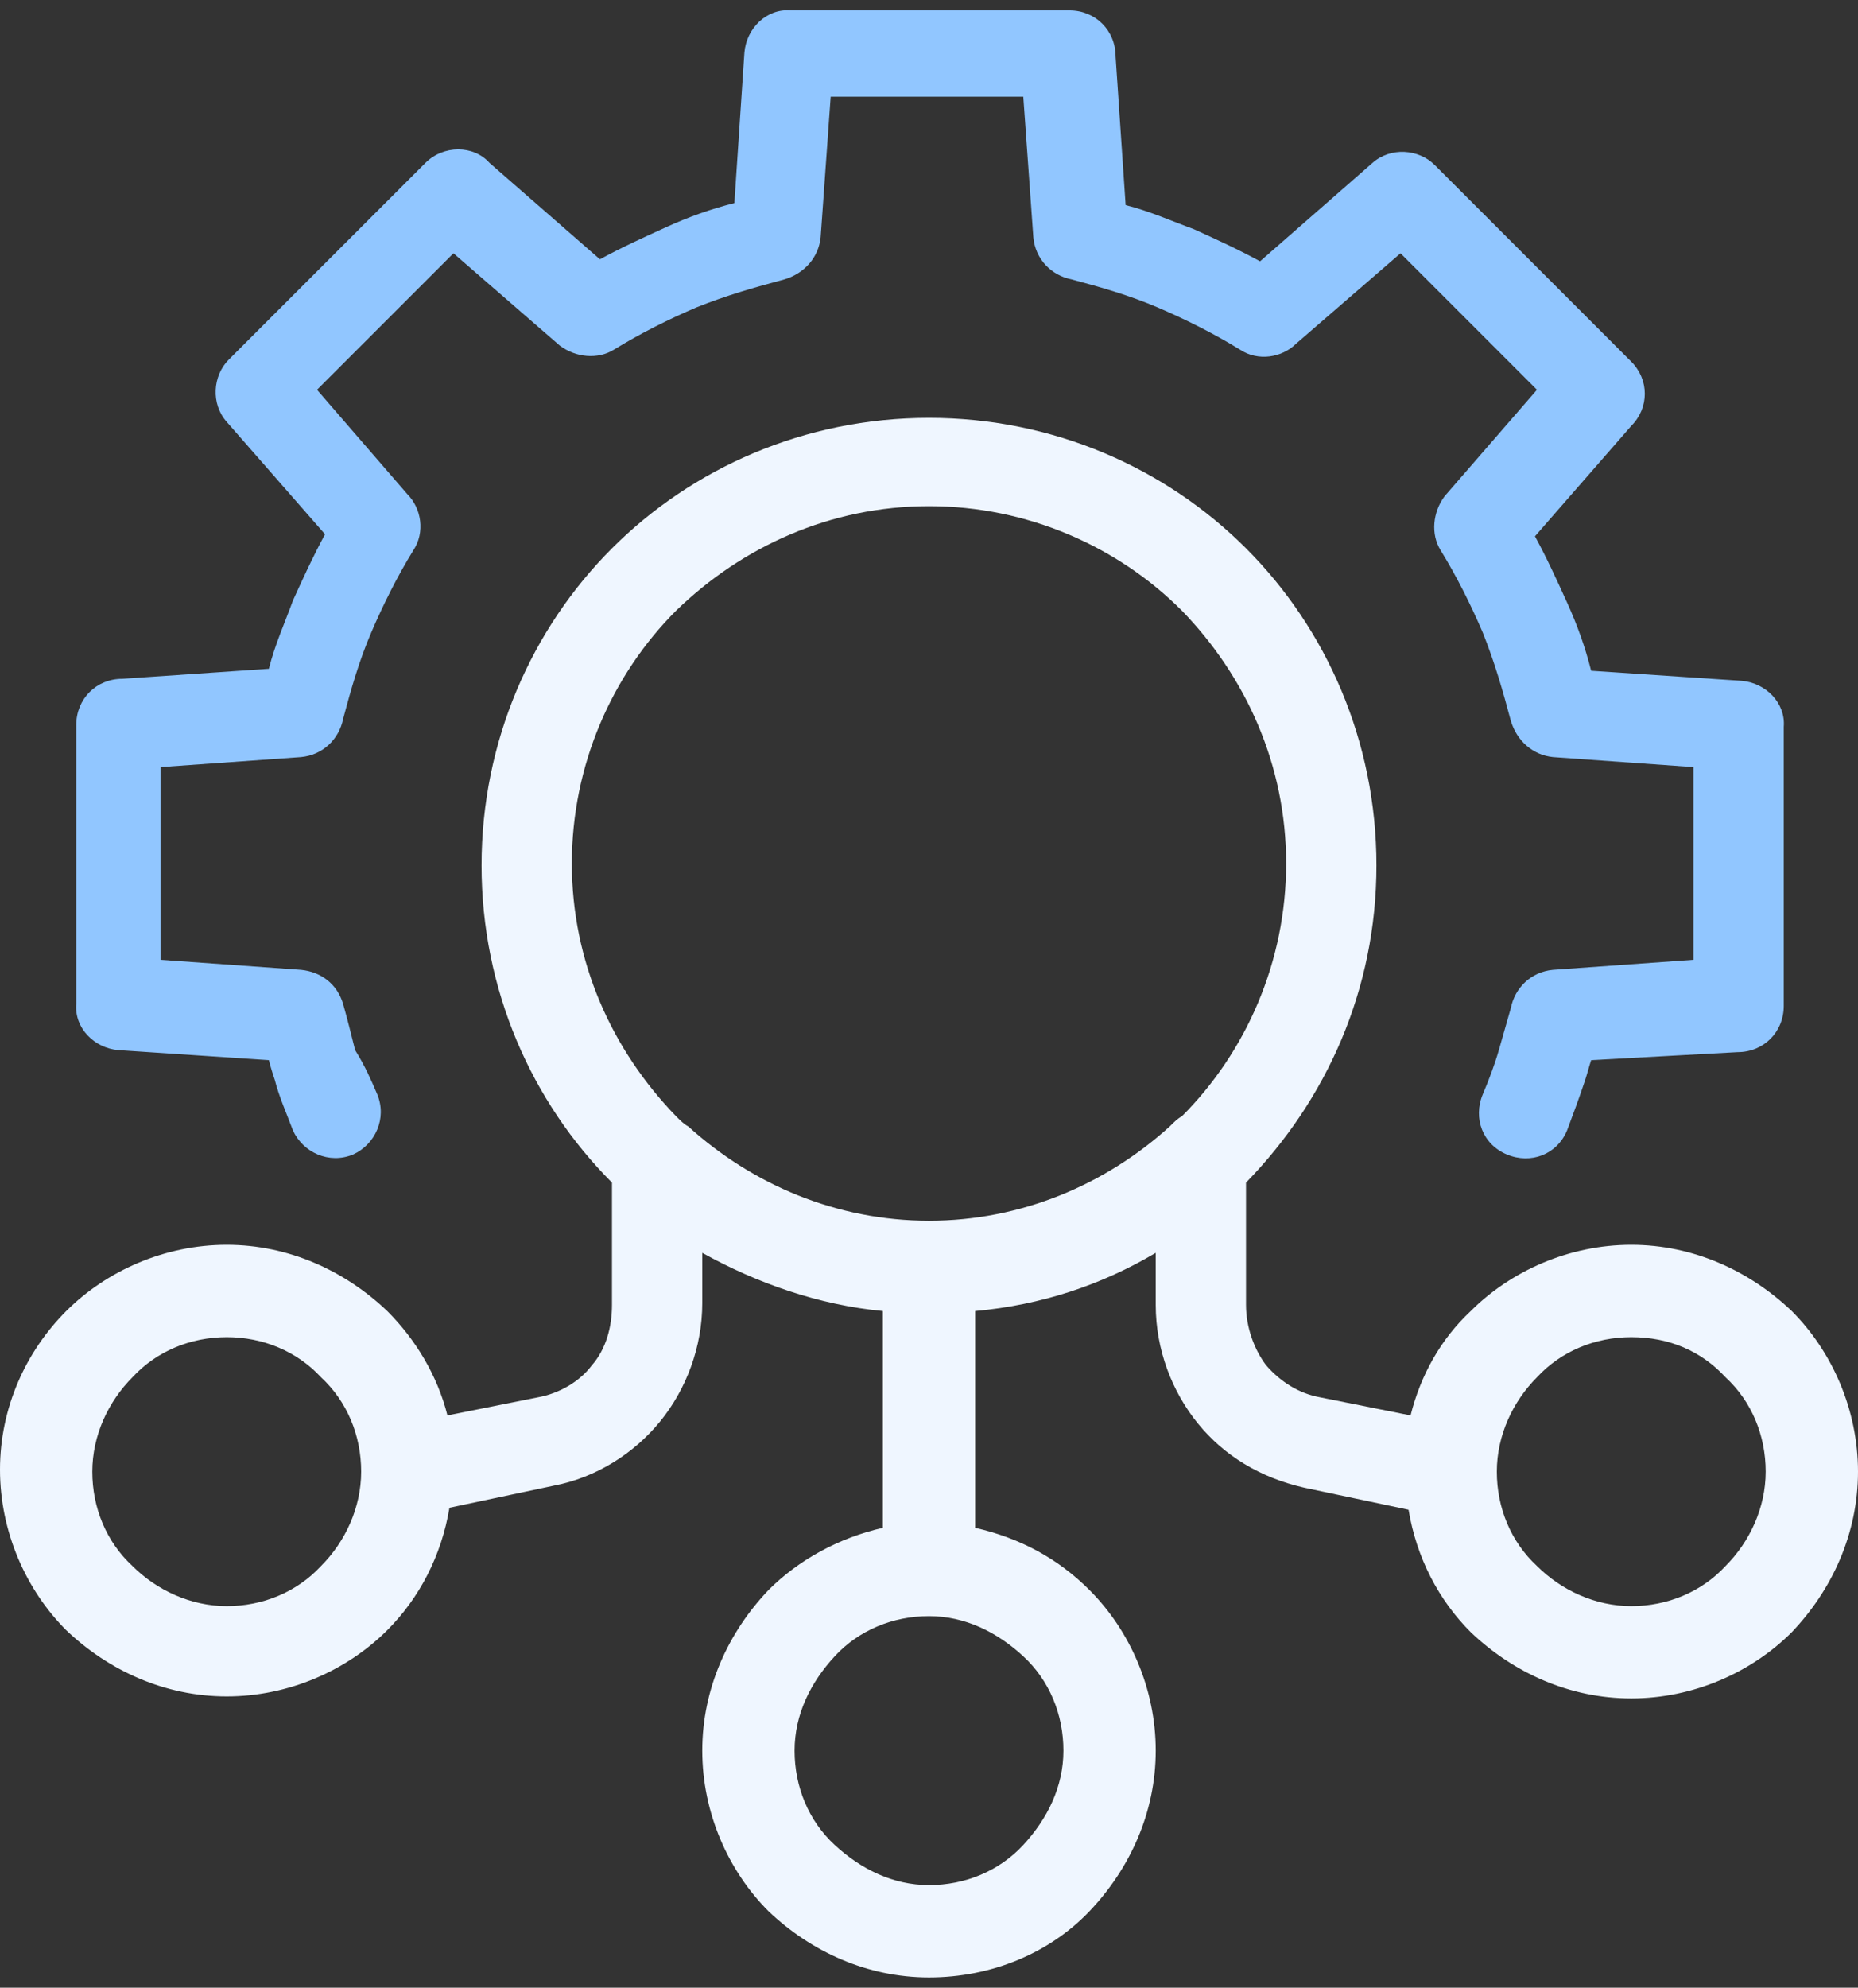
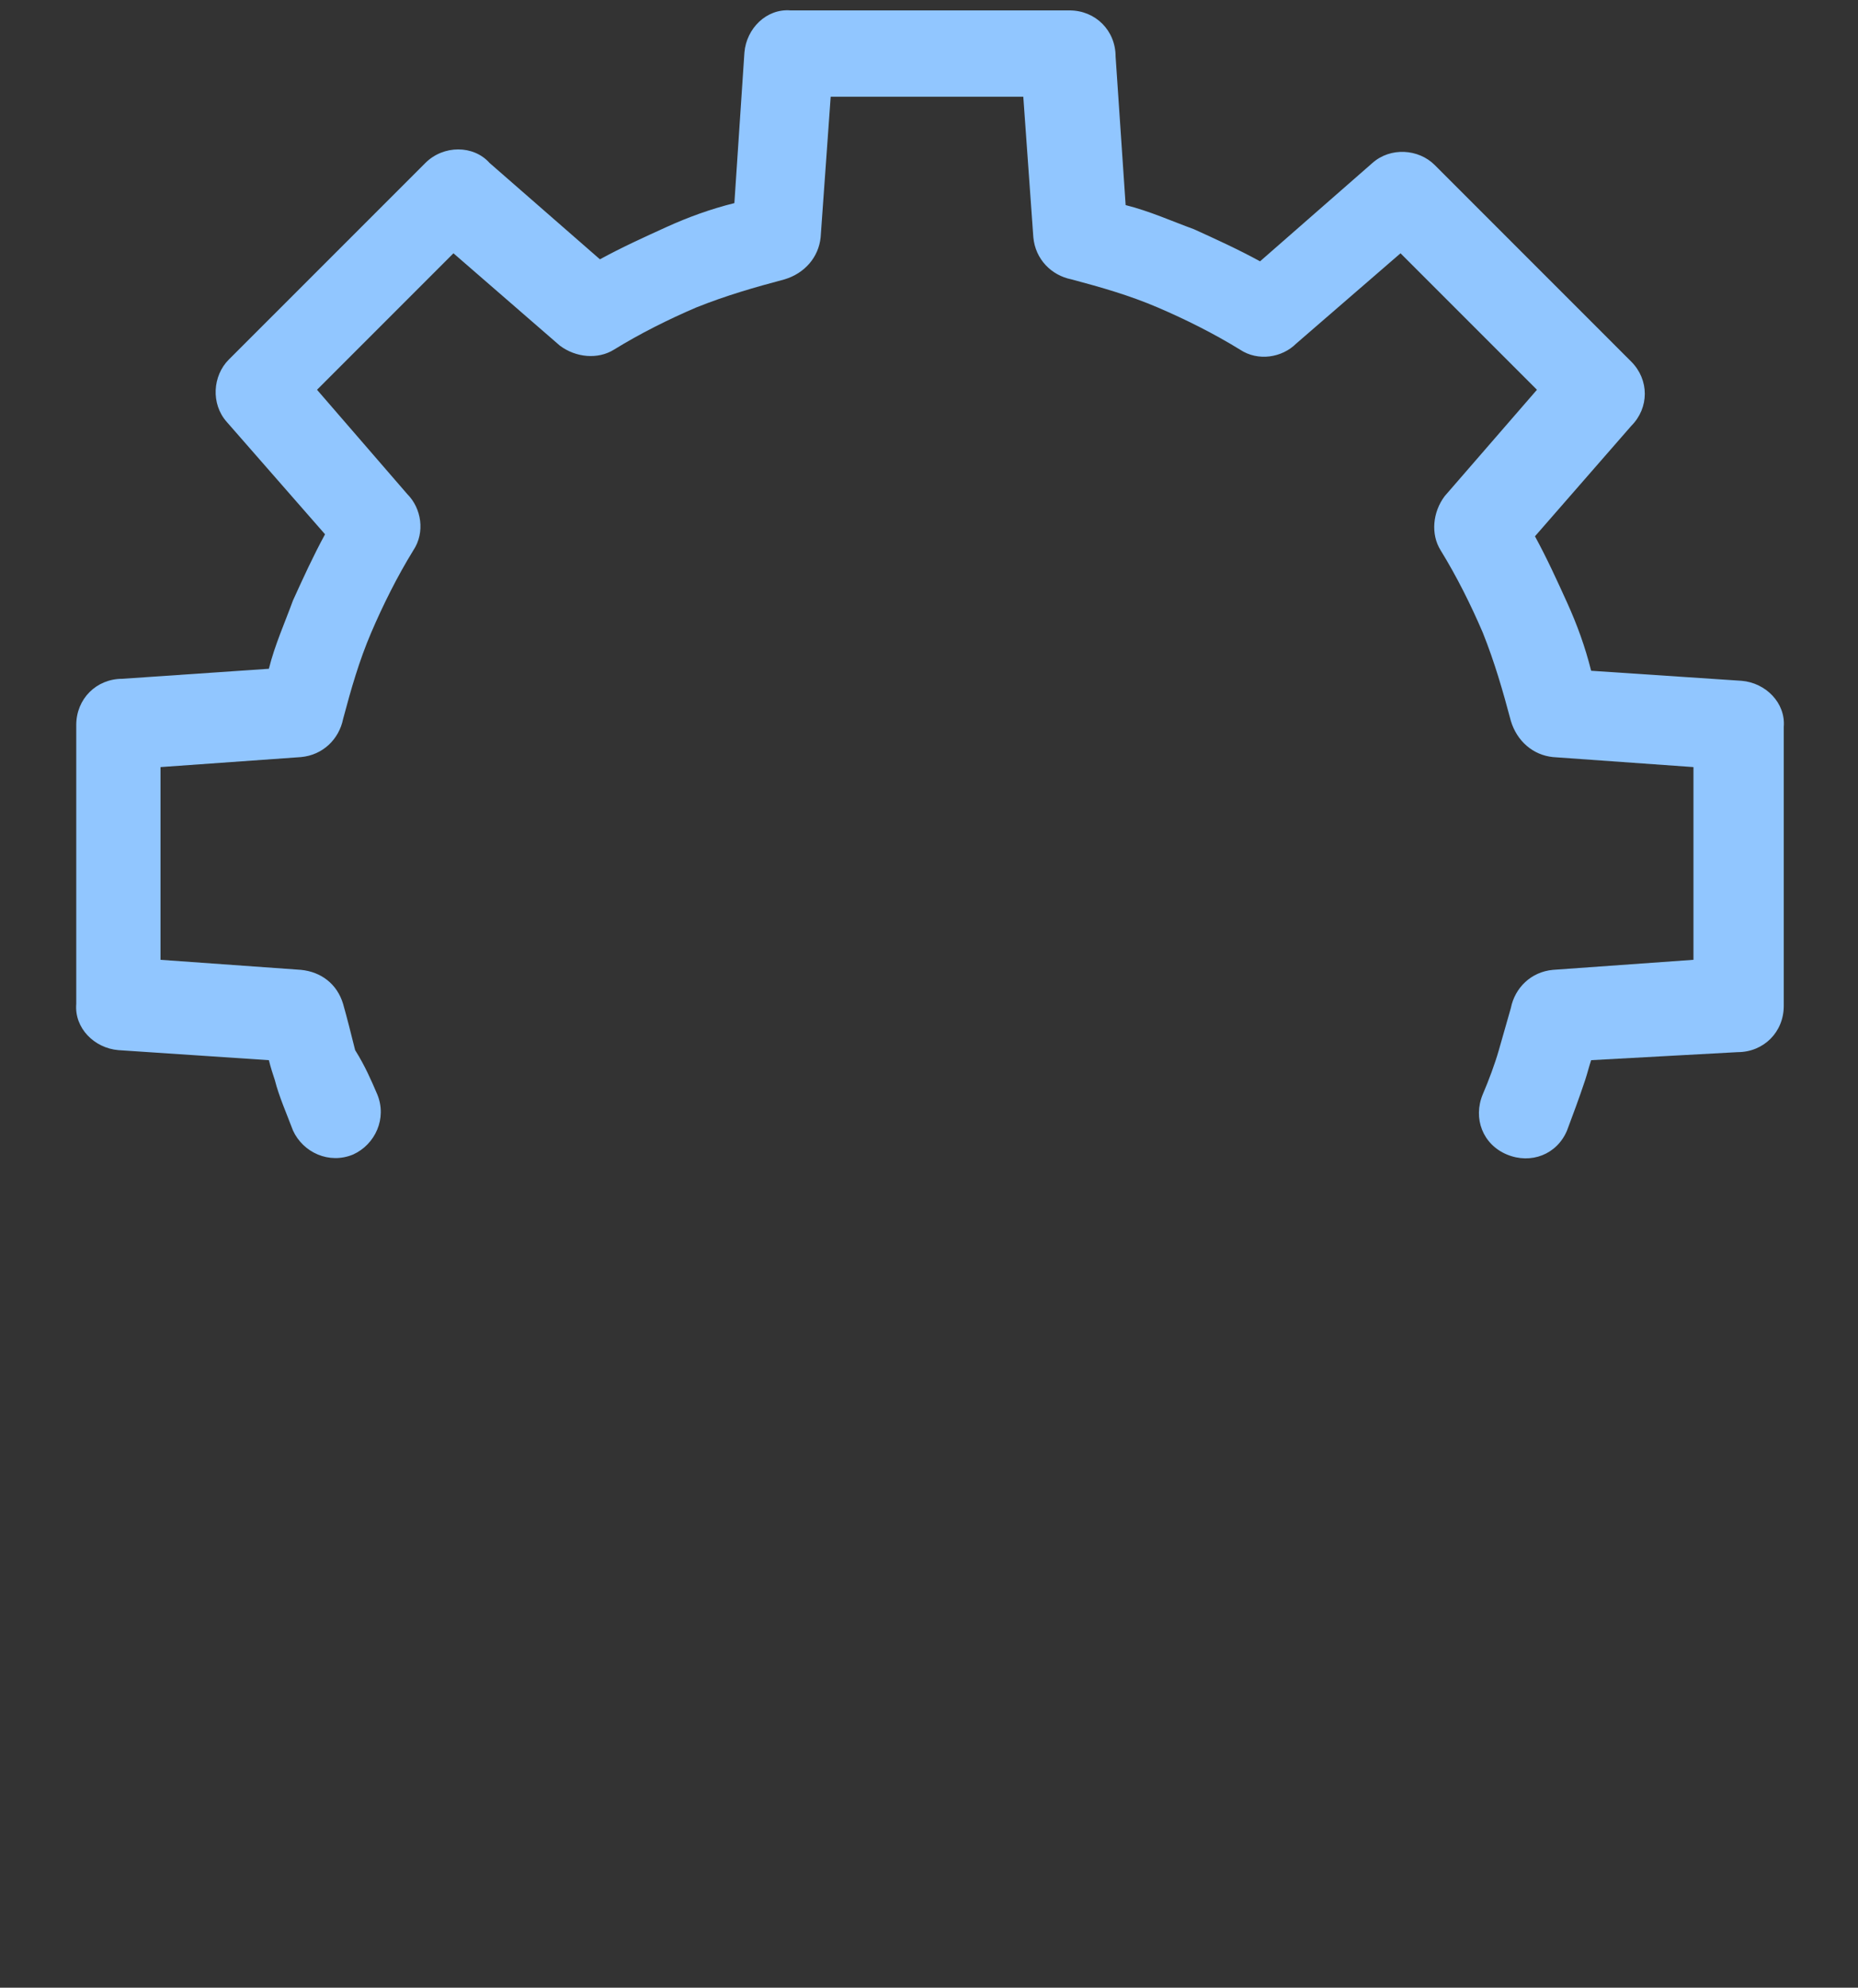
<svg xmlns="http://www.w3.org/2000/svg" width="72" height="77" viewBox="0 0 72 77" fill="none">
  <rect x="0" y="0" width="72" height="77" fill="#333333" stroke="none" />
-   <path d="M36 47.289C39.577 47.289 42.842 45.889 45.331 43.635C45.486 43.479 45.642 43.323 45.797 43.246C48.285 40.758 49.84 37.259 49.84 33.449C49.84 29.639 48.285 26.218 45.797 23.652C43.309 21.164 39.81 19.608 36 19.608C32.19 19.608 28.769 21.164 26.203 23.652C23.715 26.14 22.16 29.639 22.16 33.449C22.16 37.259 23.715 40.68 26.203 43.246C26.358 43.401 26.514 43.557 26.669 43.635C29.158 45.889 32.423 47.289 36 47.289ZM8.786 51.799C7.387 51.799 6.065 52.343 5.132 53.354C4.199 54.287 3.577 55.608 3.577 57.008C3.577 58.408 4.121 59.73 5.132 60.663C6.065 61.596 7.387 62.218 8.786 62.218C10.186 62.218 11.508 61.673 12.441 60.663C13.374 59.73 13.996 58.408 13.996 57.008C13.996 55.608 13.451 54.287 12.441 53.354C11.508 52.343 10.186 51.799 8.786 51.799ZM2.566 50.788C4.121 49.233 6.376 48.222 8.786 48.222C11.197 48.222 13.374 49.233 15.007 50.788C16.095 51.876 16.95 53.276 17.339 54.831L20.838 54.131C21.693 53.976 22.471 53.509 22.937 52.887C23.482 52.265 23.715 51.41 23.715 50.554V45.812C20.605 42.701 18.661 38.347 18.661 33.526C18.661 28.706 20.605 24.352 23.715 21.241C26.825 18.131 31.179 16.187 36 16.187C40.821 16.187 45.175 18.131 48.285 21.241C51.395 24.352 53.339 28.706 53.339 33.526C53.339 38.347 51.395 42.624 48.285 45.812V50.554C48.285 51.41 48.596 52.265 49.063 52.887C49.607 53.509 50.307 53.976 51.162 54.131L54.661 54.831C55.05 53.276 55.827 51.876 56.993 50.788C58.549 49.233 60.803 48.222 63.214 48.222C65.624 48.222 67.801 49.233 69.434 50.788C70.989 52.343 72 54.598 72 57.008C72 59.419 70.989 61.596 69.434 63.228C67.879 64.784 65.624 65.794 63.214 65.794C60.803 65.794 58.626 64.784 56.993 63.228C55.749 61.984 54.894 60.352 54.583 58.485L50.54 57.63C48.829 57.241 47.43 56.386 46.419 55.142C45.408 53.898 44.786 52.265 44.786 50.554V48.533C42.687 49.777 40.354 50.554 37.788 50.788V59.185C39.499 59.574 40.976 60.352 42.22 61.596C43.775 63.151 44.786 65.406 44.786 67.816C44.786 70.226 43.775 72.403 42.22 74.036C40.665 75.669 38.41 76.602 36 76.602C33.59 76.602 31.413 75.591 29.78 74.036C28.225 72.481 27.214 70.226 27.214 67.816C27.214 65.406 28.225 63.228 29.78 61.596C30.946 60.429 32.501 59.574 34.212 59.185V50.788C31.724 50.554 29.313 49.699 27.214 48.533V50.477C27.214 52.187 26.592 53.82 25.581 55.064C24.57 56.308 23.093 57.241 21.46 57.552L17.417 58.408C17.106 60.274 16.25 61.907 15.007 63.151C13.451 64.706 11.197 65.716 8.786 65.716C6.376 65.716 4.199 64.706 2.566 63.151C1.011 61.596 0 59.341 0 56.93C0 54.52 1.011 52.343 2.566 50.788ZM36 62.606C34.6 62.606 33.279 63.151 32.346 64.162C31.413 65.172 30.791 66.416 30.791 67.816C30.791 69.216 31.335 70.537 32.346 71.47C33.356 72.403 34.6 73.025 36 73.025C37.4 73.025 38.721 72.481 39.654 71.47C40.587 70.46 41.209 69.216 41.209 67.816C41.209 66.416 40.665 65.094 39.654 64.162C38.644 63.228 37.4 62.606 36 62.606ZM63.214 51.799C61.814 51.799 60.492 52.343 59.559 53.354C58.626 54.287 58.004 55.608 58.004 57.008C58.004 58.408 58.549 59.73 59.559 60.663C60.492 61.596 61.814 62.218 63.214 62.218C64.613 62.218 65.935 61.673 66.868 60.663C67.801 59.73 68.423 58.408 68.423 57.008C68.423 55.608 67.879 54.287 66.868 53.354C65.935 52.343 64.691 51.799 63.214 51.799Z" fill="#EFF6FF" />
  <path d="M14.618 42.39C15.006 43.323 14.54 44.334 13.685 44.723C12.752 45.112 11.741 44.645 11.352 43.79C11.119 43.168 10.808 42.468 10.652 41.846C10.575 41.613 10.497 41.38 10.419 41.069L4.587 40.68C3.654 40.602 2.877 39.825 2.955 38.891V28.084C2.955 27.073 3.732 26.295 4.743 26.295L10.419 25.907C10.652 24.974 11.041 24.118 11.352 23.263C11.741 22.408 12.13 21.552 12.596 20.697L8.786 16.343C8.164 15.643 8.242 14.555 8.864 13.932L16.484 6.313C17.183 5.613 18.35 5.613 18.972 6.313L23.248 10.045C24.104 9.578 24.959 9.19 25.814 8.801C26.669 8.412 27.525 8.101 28.458 7.868L28.847 2.036C28.924 1.103 29.702 0.326 30.635 0.403H41.443C42.453 0.403 43.231 1.181 43.231 2.192L43.62 7.945C44.553 8.179 45.408 8.567 46.263 8.878C47.119 9.267 47.974 9.656 48.829 10.123L53.184 6.313C53.883 5.691 54.972 5.768 55.594 6.39L63.214 14.01C63.913 14.71 63.913 15.799 63.214 16.498L59.482 20.775C59.948 21.63 60.337 22.485 60.726 23.341C61.114 24.196 61.425 25.051 61.659 25.984L67.49 26.373C68.423 26.451 69.201 27.228 69.123 28.161V38.969C69.123 39.98 68.346 40.758 67.335 40.758L61.659 41.069C61.581 41.302 61.503 41.613 61.425 41.846C61.192 42.546 60.959 43.168 60.726 43.79C60.337 44.723 59.326 45.112 58.393 44.723C57.46 44.334 57.071 43.323 57.46 42.39C57.693 41.846 57.926 41.224 58.082 40.68C58.237 40.136 58.393 39.591 58.548 39.047C58.704 38.269 59.326 37.647 60.181 37.57L65.624 37.181V29.716L60.181 29.328C59.404 29.25 58.782 28.706 58.548 27.928C58.237 26.762 57.926 25.673 57.46 24.507C56.993 23.418 56.449 22.33 55.827 21.319C55.438 20.697 55.516 19.842 55.983 19.22L59.559 15.099L54.272 9.812L50.229 13.31C49.685 13.855 48.752 14.01 48.052 13.544C47.041 12.922 45.952 12.377 44.864 11.911C43.775 11.444 42.687 11.133 41.52 10.822C40.743 10.667 40.121 10.045 40.043 9.19L39.654 3.747H32.19L31.801 9.19C31.724 9.967 31.179 10.589 30.402 10.822C29.235 11.133 28.147 11.444 26.98 11.911C25.892 12.377 24.803 12.922 23.793 13.544C23.171 13.932 22.315 13.855 21.693 13.388L17.572 9.812L12.285 15.099L15.784 19.142C16.328 19.686 16.484 20.619 16.017 21.319C15.395 22.33 14.851 23.418 14.384 24.507C13.918 25.596 13.607 26.684 13.296 27.85C13.14 28.628 12.518 29.25 11.663 29.328L6.22 29.716V37.181L11.663 37.57C12.441 37.647 13.063 38.114 13.296 38.891C13.451 39.436 13.607 40.058 13.762 40.68C14.151 41.302 14.384 41.846 14.618 42.39Z" fill="#91C6FF" />
</svg>